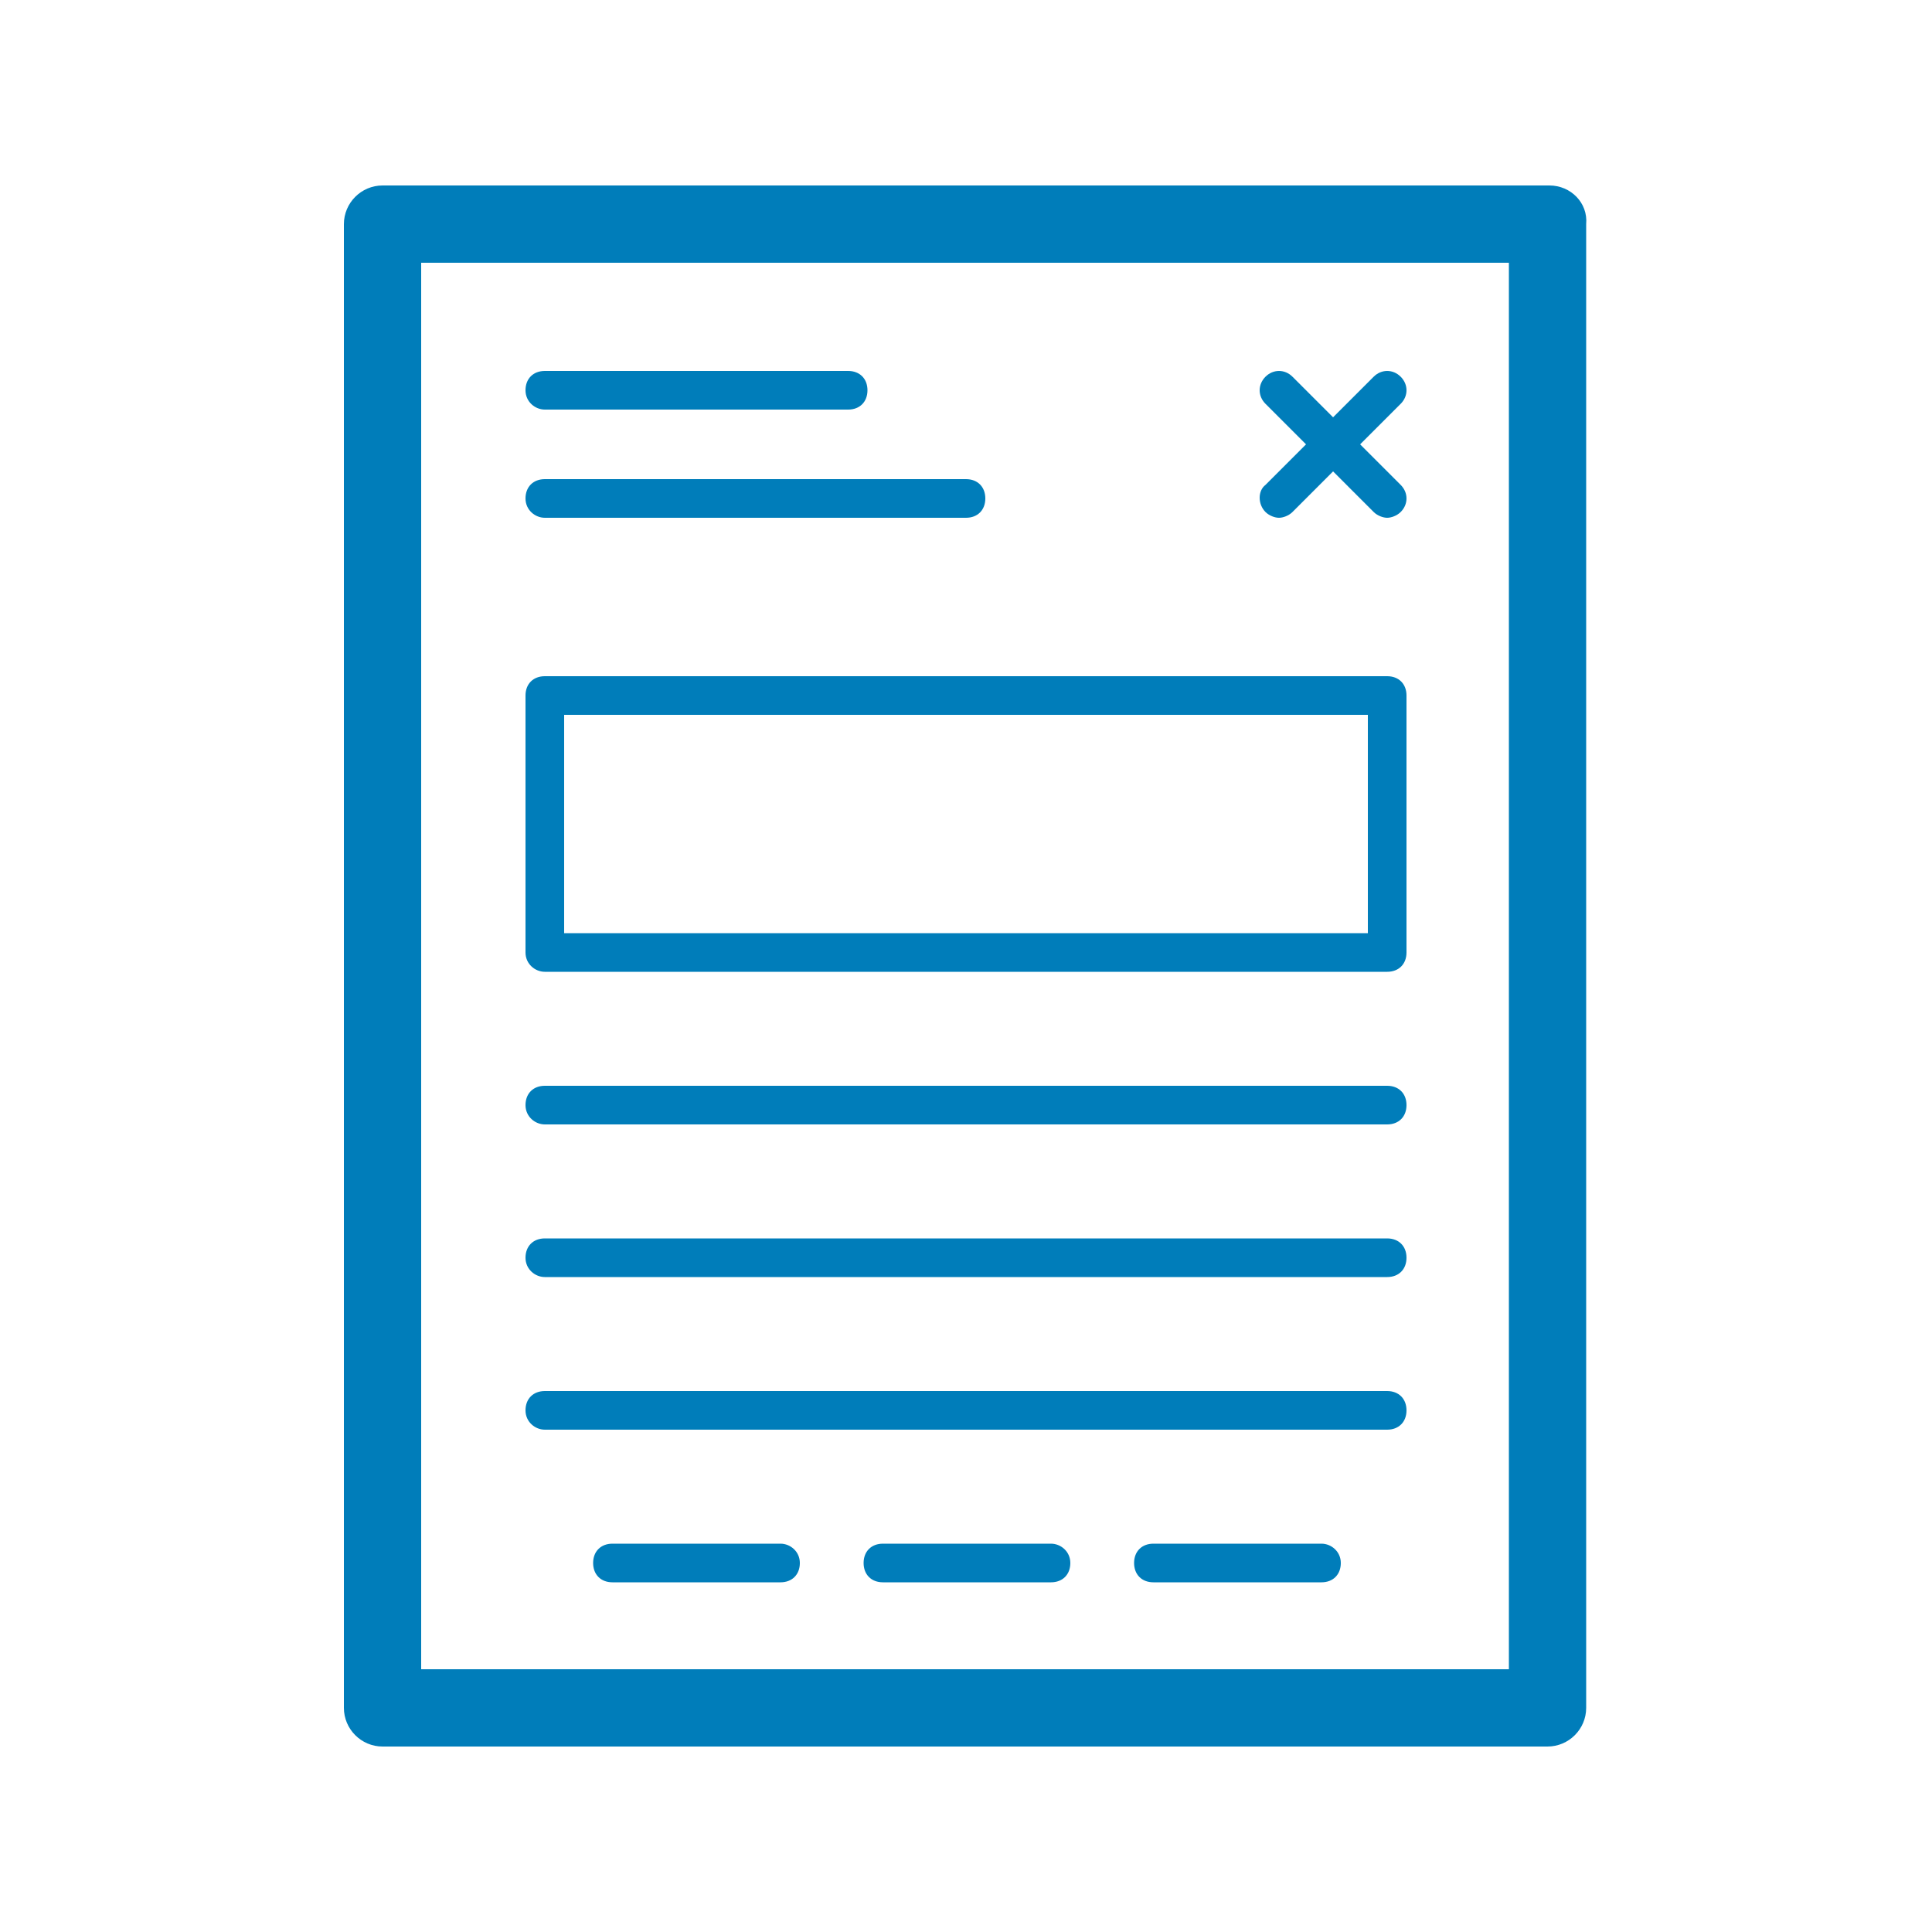
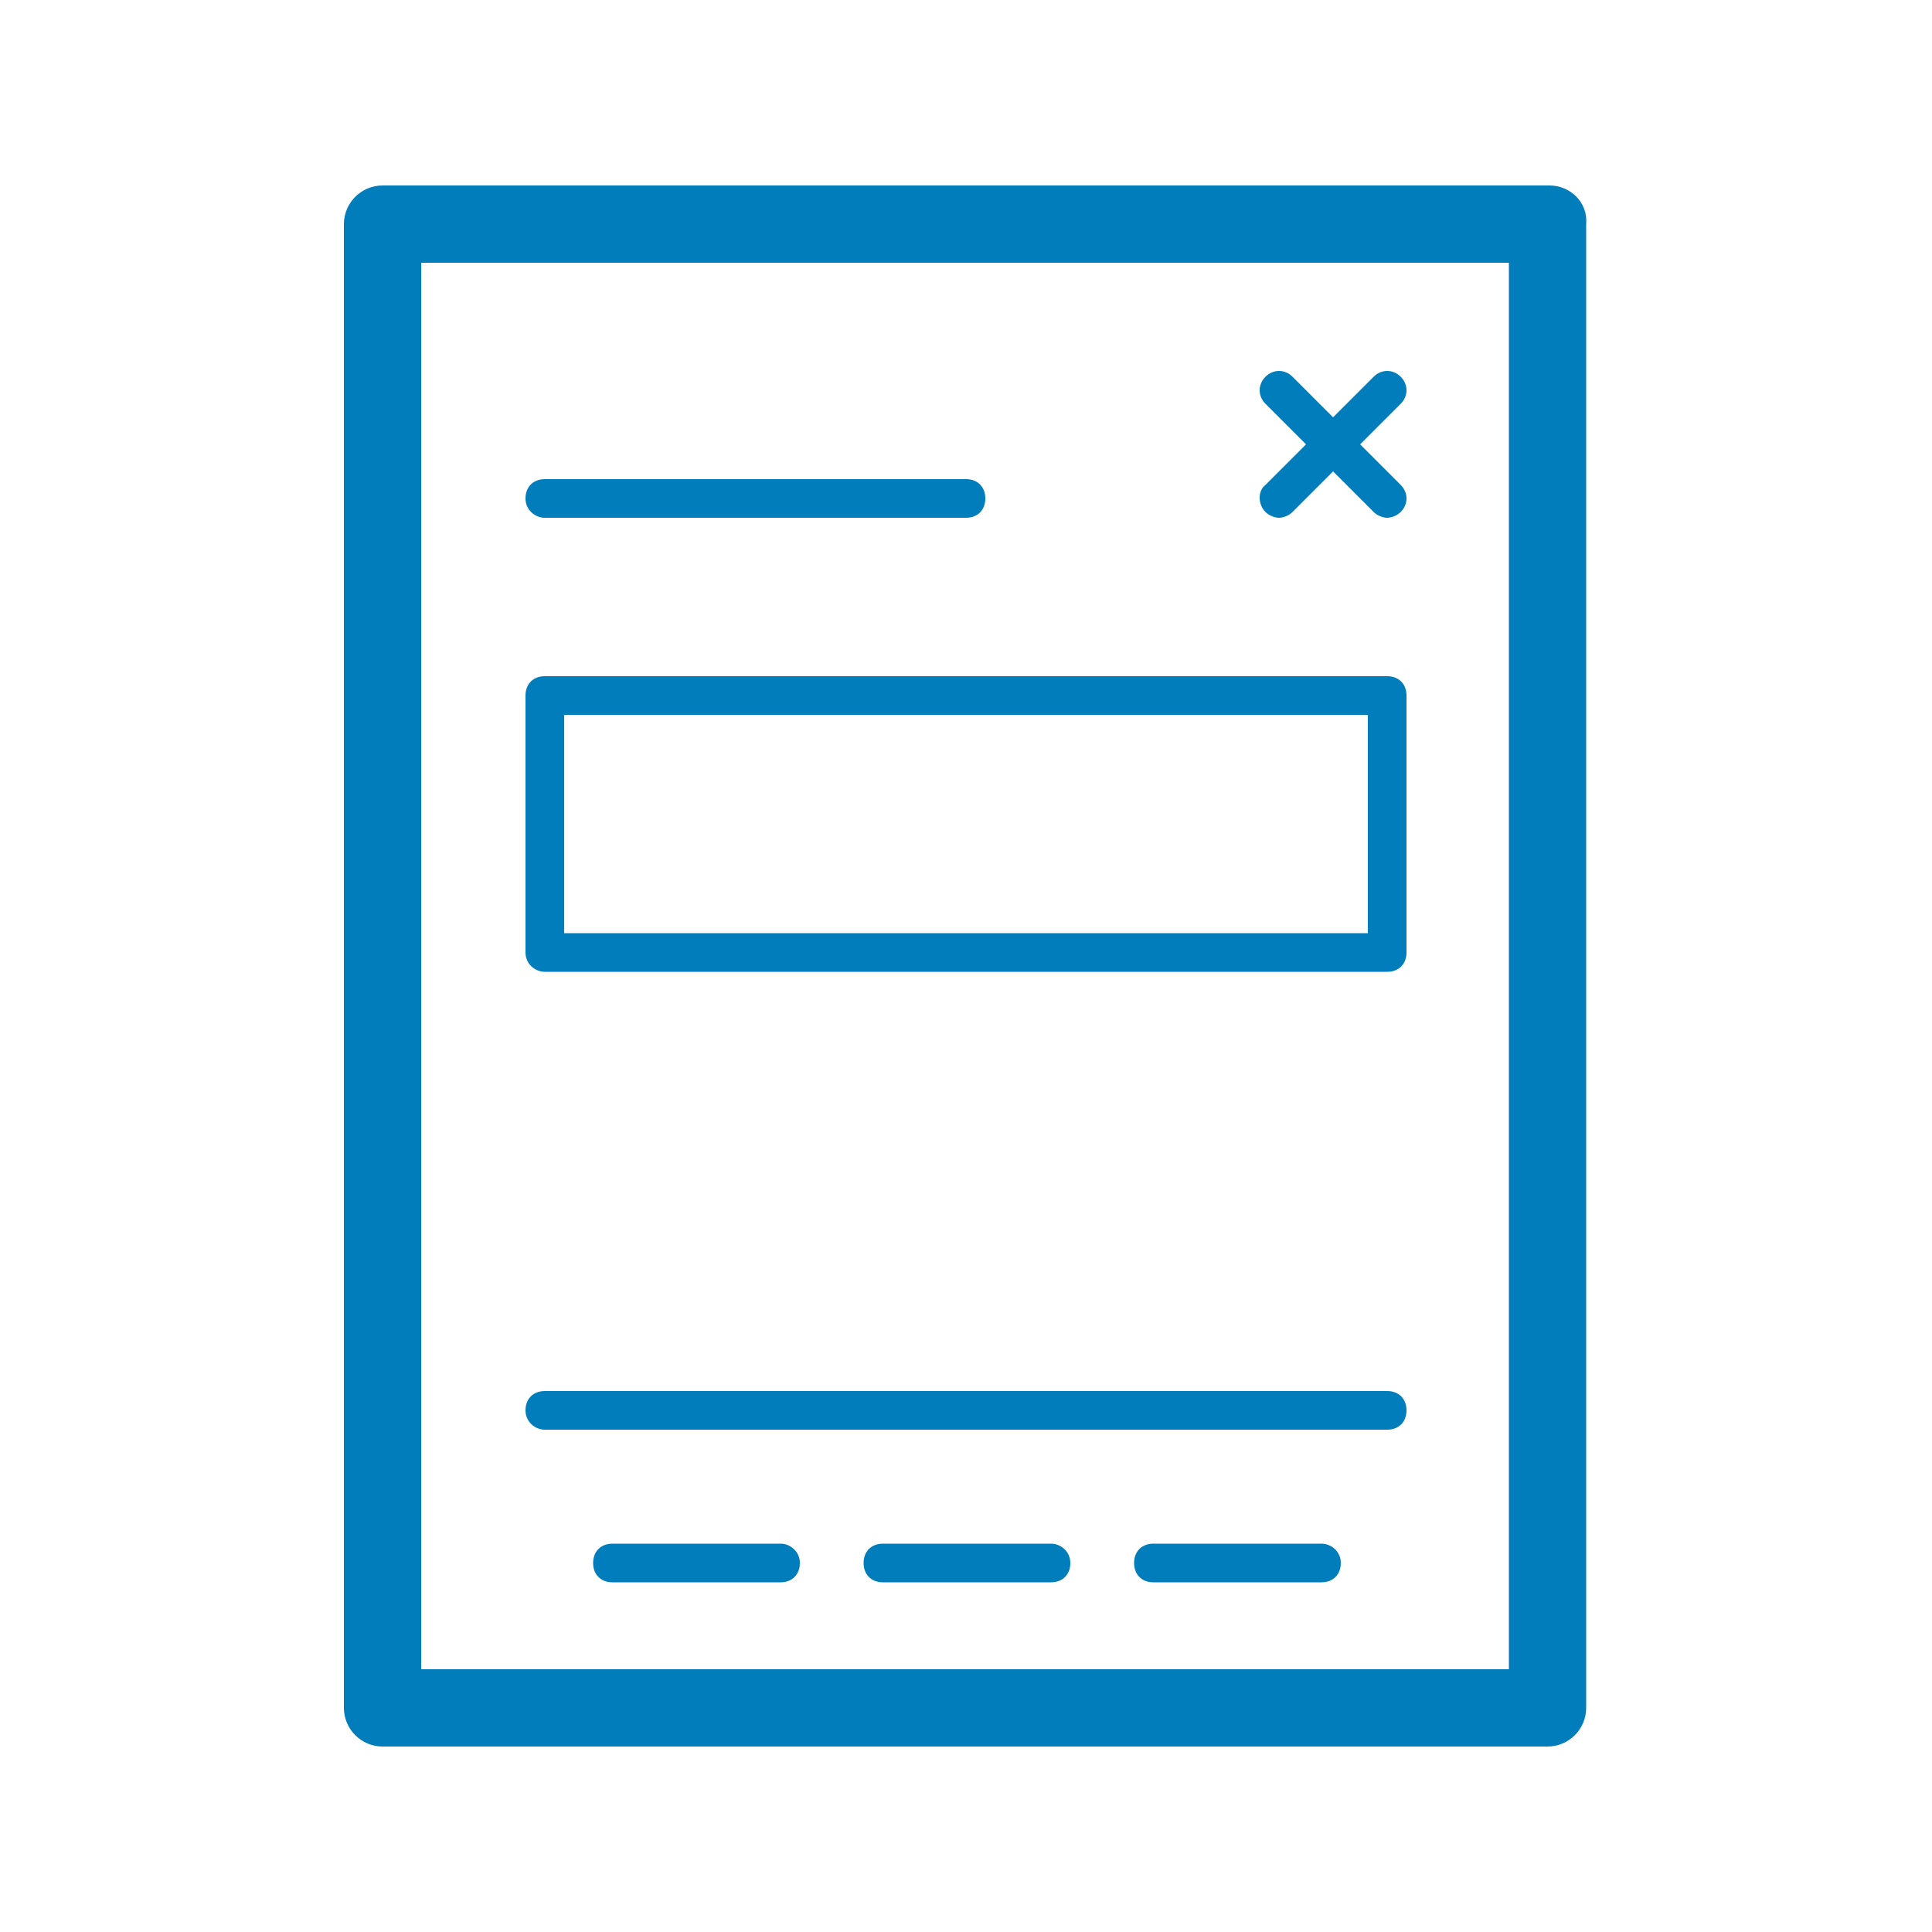
<svg xmlns="http://www.w3.org/2000/svg" width="100" height="100" viewBox="0 0 100 100" fill="none">
  <path d="M80.2 9.6H19.8C18.7 9.6 17.8 10.5 17.8 11.6V88.4C17.8 89.5 18.7 90.4 19.8 90.4H80.1C81.2 90.4 82.1 89.5 82.1 88.4V11.6C82.2 10.5 81.3 9.6 80.2 9.6ZM78.2 86.4H21.8V13.6H78.1V86.4H78.2Z" fill="#007DBA" />
-   <path d="M28.2 21.2H43.9C44.5 21.2 44.9 20.8 44.9 20.2C44.9 19.6 44.5 19.2 43.9 19.2H28.2C27.6 19.2 27.2 19.6 27.2 20.2C27.2 20.8 27.7 21.2 28.2 21.2Z" fill="#007DBA" />
  <path d="M28.2 26.8H50C50.6 26.8 51 26.4 51 25.8C51 25.2 50.6 24.8 50 24.8H28.2C27.6 24.8 27.2 25.2 27.2 25.8C27.2 26.4 27.7 26.8 28.2 26.8Z" fill="#007DBA" />
  <path d="M40.4 79.9H31.7C31.1 79.9 30.7 80.3 30.7 80.9C30.7 81.5 31.1 81.9 31.7 81.9H40.4C41 81.9 41.4 81.5 41.4 80.9C41.4 80.3 40.9 79.9 40.4 79.9Z" fill="#007DBA" />
  <path d="M54.4 79.9H45.7C45.1 79.9 44.7 80.3 44.7 80.9C44.7 81.5 45.1 81.9 45.7 81.9H54.4C55 81.9 55.4 81.5 55.4 80.9C55.4 80.3 54.9 79.9 54.4 79.9Z" fill="#007DBA" />
  <path d="M68.4 79.9H59.7C59.1 79.9 58.7 80.3 58.7 80.9C58.7 81.5 59.1 81.9 59.7 81.9H68.4C69 81.9 69.4 81.5 69.4 80.9C69.4 80.3 68.9 79.9 68.4 79.9Z" fill="#007DBA" />
  <path d="M28.2 50.3H71.8C72.4 50.3 72.8 49.9 72.8 49.3V36C72.8 35.4 72.4 35 71.8 35H28.2C27.6 35 27.2 35.4 27.2 36V49.3C27.2 49.9 27.7 50.3 28.2 50.3ZM29.2 37H70.8V48.3H29.2V37Z" fill="#007DBA" />
-   <path d="M28.2 58.2H71.8C72.4 58.2 72.8 57.8 72.8 57.2C72.8 56.6 72.4 56.2 71.8 56.2H28.2C27.6 56.2 27.2 56.6 27.2 57.2C27.2 57.8 27.7 58.2 28.2 58.2Z" fill="#007DBA" />
-   <path d="M28.2 66.1H71.8C72.4 66.1 72.8 65.7 72.8 65.1C72.8 64.5 72.4 64.1 71.8 64.1H28.2C27.6 64.1 27.2 64.5 27.2 65.1C27.2 65.7 27.7 66.1 28.2 66.1Z" fill="#007DBA" />
  <path d="M28.2 74H71.8C72.4 74 72.8 73.6 72.8 73C72.8 72.4 72.4 72 71.8 72H28.2C27.6 72 27.2 72.4 27.2 73C27.2 73.6 27.7 74 28.2 74Z" fill="#007DBA" />
  <path d="M65.5 26.5C65.7 26.7 66 26.8 66.2 26.8C66.4 26.8 66.7 26.7 66.9 26.5L69 24.4L71.1 26.5C71.3 26.7 71.6 26.8 71.8 26.8C72 26.8 72.3 26.7 72.5 26.5C72.9 26.1 72.9 25.5 72.5 25.1L70.4 23L72.5 20.9C72.9 20.5 72.9 19.9 72.5 19.5C72.1 19.1 71.5 19.1 71.1 19.5L69 21.6L66.9 19.5C66.5 19.1 65.9 19.1 65.5 19.5C65.1 19.9 65.1 20.5 65.5 20.9L67.6 23L65.5 25.1C65.1 25.4 65.1 26.1 65.5 26.5Z" fill="#007DBA" />
</svg>